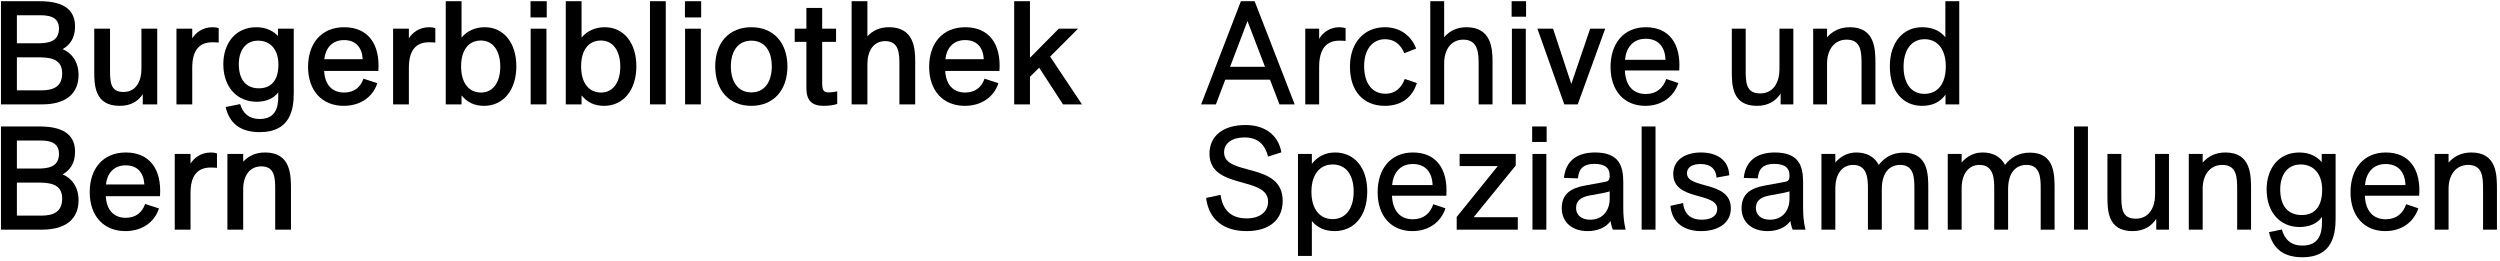
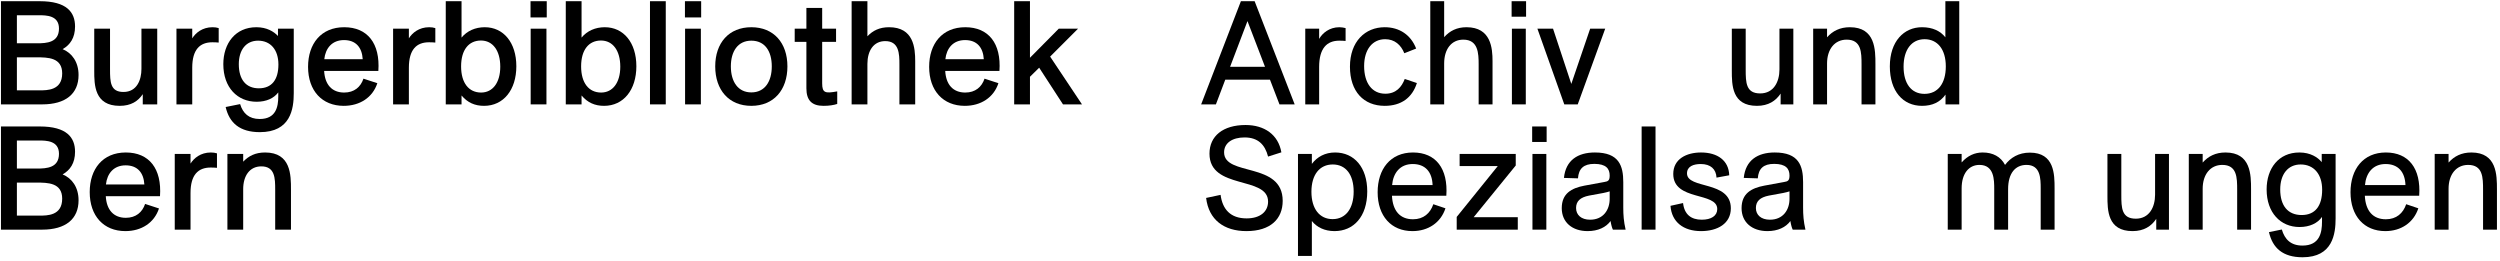
<svg xmlns="http://www.w3.org/2000/svg" width="479" height="50" viewBox="0 0 479 50" fill="none">
  <path d="M230.14 20L237.756 0.232H240.388L248.06 20H245.148L243.328 15.268H234.76L232.968 20H230.14ZM235.684 12.804H242.376L239.016 4.04L235.684 12.804Z" fill="black" />
  <path d="M250.088 20V5.496H252.748V7.456C253.364 6.364 254.68 5.216 256.64 5.216C257.06 5.216 257.48 5.3 257.816 5.384V7.848C257.536 7.82 257.088 7.792 256.612 7.792C254.232 7.792 252.748 9.248 252.748 12.832V20H250.088Z" fill="black" />
  <path d="M265.315 20.28C261.283 20.28 258.651 17.536 258.651 12.776C258.651 7.96 261.563 5.216 265.315 5.216C268.143 5.216 270.327 6.7 271.335 9.304L269.067 10.2C268.423 8.604 267.219 7.512 265.399 7.512C262.991 7.512 261.367 9.444 261.367 12.664C261.367 15.912 262.879 17.956 265.427 17.956C267.499 17.956 268.563 16.668 269.151 15.128L271.475 15.912C270.579 18.74 268.451 20.28 265.315 20.28Z" fill="black" />
  <path d="M274.041 20V0.232H276.701V7.12C277.765 5.916 279.137 5.216 280.985 5.216C285.689 5.216 285.969 9.248 285.969 11.712V20H283.309V12.328C283.309 10.228 283.225 7.596 280.369 7.596C278.073 7.596 276.701 9.444 276.701 12.16V20H274.041Z" fill="black" />
  <path d="M289.681 20V5.496H292.341V20H289.681ZM289.625 3.2V0.232H292.397V3.2H289.625Z" fill="black" />
  <path d="M299.718 20L294.566 5.496H297.562L301.062 16.08L304.674 5.496H307.558L302.294 20H299.718Z" fill="black" />
-   <path d="M308.581 12.832C308.581 8.408 311.017 5.216 315.357 5.216C319.725 5.216 322.105 8.296 321.741 13.504H311.325C311.465 16.388 312.865 18.012 315.357 18.012C317.373 18.012 318.661 16.864 319.249 15.128L321.573 15.912C320.677 18.656 318.269 20.28 315.245 20.28C311.185 20.28 308.581 17.396 308.581 12.832ZM311.353 11.46H319.109C319.025 8.912 317.681 7.428 315.301 7.428C312.837 7.428 311.549 9.192 311.353 11.46Z" fill="black" />
  <path d="M336.632 20.28C331.816 20.28 331.816 16.276 331.816 13.504V5.496H334.476V13.336C334.476 15.828 334.532 17.9 337.248 17.9C339.852 17.9 340.944 15.66 340.944 13.308V5.496H343.604V20H341.168V17.928C340.244 19.328 338.816 20.28 336.632 20.28Z" fill="black" />
  <path d="M347.404 20V5.496H350.064V7.148C351.128 5.944 352.528 5.216 354.432 5.216C359.332 5.216 359.332 9.556 359.332 12.3V20H356.672V12.356C356.672 10.032 356.644 7.596 353.816 7.596C351.52 7.596 350.064 9.444 350.064 12.16V20H347.404Z" fill="black" />
  <path d="M368.253 20.28C364.613 20.28 362.093 17.48 362.093 12.72C362.093 7.904 364.809 5.216 368.253 5.216C370.297 5.216 371.781 5.944 372.733 7.148V0.232H375.393V20H372.761V18.124C371.725 19.58 370.241 20.28 368.253 20.28ZM368.729 17.984C371.277 17.984 372.817 16.024 372.817 12.72C372.817 9.444 371.221 7.512 368.757 7.512C366.237 7.512 364.725 9.556 364.725 12.776C364.725 16.052 366.237 17.984 368.729 17.984Z" fill="black" />
  <path d="M238.82 44.28C234.536 44.28 231.596 42.124 231.092 37.924L233.864 37.336C234.228 40.08 235.74 41.844 238.848 41.844C241.48 41.844 242.964 40.528 242.964 38.624C242.964 33.64 231.736 36.44 231.736 29.44C231.736 26.052 234.34 23.952 238.652 23.952C242.264 23.952 244.924 25.8 245.512 29.188L242.964 30C242.376 27.704 241.032 26.332 238.456 26.332C236.076 26.332 234.536 27.424 234.536 29.188C234.536 33.864 245.764 30.924 245.764 38.484C245.764 41.928 243.44 44.28 238.82 44.28Z" fill="black" />
  <path d="M248.693 49.04V29.496H251.353V31.4C252.389 30.028 253.901 29.216 255.805 29.216C259.473 29.216 261.965 32.072 261.965 36.664C261.965 41.564 259.305 44.28 255.693 44.28C253.817 44.28 252.305 43.552 251.353 42.348V49.04H248.693ZM255.329 41.984C257.849 41.984 259.361 39.94 259.361 36.72C259.361 33.444 257.849 31.512 255.357 31.512C252.837 31.512 251.269 33.472 251.269 36.748C251.269 40.052 252.865 41.984 255.329 41.984Z" fill="black" />
  <path d="M263.956 36.832C263.956 32.408 266.392 29.216 270.732 29.216C275.1 29.216 277.48 32.296 277.116 37.504H266.7C266.84 40.388 268.24 42.012 270.732 42.012C272.748 42.012 274.036 40.864 274.624 39.128L276.948 39.912C276.052 42.656 273.644 44.28 270.62 44.28C266.56 44.28 263.956 41.396 263.956 36.832ZM266.728 35.46H274.484C274.4 32.912 273.056 31.428 270.676 31.428C268.212 31.428 266.924 33.192 266.728 35.46Z" fill="black" />
  <path d="M279.104 44V41.564L286.972 31.82H279.664V29.496H290.416V31.708L282.352 41.62H290.808V44H279.104Z" fill="black" />
  <path d="M293.619 44V29.496H296.279V44H293.619ZM293.563 27.2V24.232H296.335V27.2H293.563Z" fill="black" />
  <path d="M304.187 44.28C301.247 44.28 299.231 42.6 299.231 39.884C299.231 37.084 301.079 36.048 303.571 35.572L307.379 34.872C308.079 34.76 308.415 34.62 308.415 33.64C308.415 32.324 307.715 31.4 305.475 31.4C303.431 31.4 302.479 32.296 302.339 34.172L299.651 34.088C299.987 30.7 302.311 29.216 305.587 29.216C310.207 29.216 311.019 31.764 311.019 34.9V39.772C311.019 41.172 311.103 42.404 311.467 44H309.031C308.863 43.664 308.695 43.076 308.583 42.348C307.715 43.552 306.175 44.28 304.187 44.28ZM304.663 42.096C307.183 42.096 308.415 40.22 308.415 38.092V36.664C308.107 36.776 307.715 36.86 307.211 36.972L304.467 37.476C302.759 37.812 301.975 38.568 301.975 39.856C301.975 41.172 302.955 42.096 304.663 42.096Z" fill="black" />
  <path d="M314.537 44V24.232H317.197V44H314.537Z" fill="black" />
  <path d="M325.917 44.28C322.557 44.28 320.289 42.544 320.065 39.436L322.473 38.904C322.725 41.116 324.041 42.096 326.057 42.096C327.849 42.096 329.025 41.368 329.025 40.052C329.025 36.72 320.597 38.568 320.597 33.332C320.597 30.448 323.145 29.216 325.917 29.216C329.081 29.216 331.237 30.756 331.321 33.584L328.885 34.032C328.801 32.408 327.765 31.428 325.861 31.428C324.517 31.428 323.229 31.848 323.229 33.22C323.229 36.3 331.629 34.536 331.629 39.912C331.629 42.824 329.109 44.28 325.917 44.28Z" fill="black" />
  <path d="M338.641 44.28C335.701 44.28 333.685 42.6 333.685 39.884C333.685 37.084 335.533 36.048 338.025 35.572L341.833 34.872C342.533 34.76 342.869 34.62 342.869 33.64C342.869 32.324 342.169 31.4 339.929 31.4C337.885 31.4 336.933 32.296 336.793 34.172L334.105 34.088C334.441 30.7 336.765 29.216 340.041 29.216C344.661 29.216 345.473 31.764 345.473 34.9V39.772C345.473 41.172 345.557 42.404 345.921 44H343.485C343.317 43.664 343.149 43.076 343.037 42.348C342.169 43.552 340.629 44.28 338.641 44.28ZM339.117 42.096C341.637 42.096 342.869 40.22 342.869 38.092V36.664C342.561 36.776 342.169 36.86 341.665 36.972L338.921 37.476C337.213 37.812 336.429 38.568 336.429 39.856C336.429 41.172 337.409 42.096 339.117 42.096Z" fill="black" />
-   <path d="M348.99 44V29.496H351.65V31.12C352.798 29.832 354.142 29.216 355.682 29.216C357.642 29.216 359.154 30.028 359.966 31.596C361.03 30.196 362.57 29.244 364.726 29.244C369.43 29.244 369.458 33.388 369.458 36.104V44H366.798V36.132C366.798 34.2 366.77 31.596 364.082 31.596C361.926 31.596 360.554 33.192 360.554 36.244V44H357.894V36.216C357.894 34.48 357.894 31.596 355.066 31.596C353.05 31.596 351.65 33.22 351.65 36.104V44H348.99Z" fill="black" />
  <path d="M373.189 44V29.496H375.849V31.12C376.997 29.832 378.341 29.216 379.881 29.216C381.841 29.216 383.353 30.028 384.165 31.596C385.229 30.196 386.769 29.244 388.925 29.244C393.629 29.244 393.657 33.388 393.657 36.104V44H390.997V36.132C390.997 34.2 390.969 31.596 388.281 31.596C386.125 31.596 384.753 33.192 384.753 36.244V44H382.093V36.216C382.093 34.48 382.093 31.596 379.265 31.596C377.249 31.596 375.849 33.22 375.849 36.104V44H373.189Z" fill="black" />
-   <path d="M397.388 44V24.232H400.048V44H397.388Z" fill="black" />
  <path d="M408.601 44.28C403.785 44.28 403.785 40.276 403.785 37.504V29.496H406.445V37.336C406.445 39.828 406.501 41.9 409.217 41.9C411.821 41.9 412.913 39.66 412.913 37.308V29.496H415.573V44H413.137V41.928C412.213 43.328 410.785 44.28 408.601 44.28Z" fill="black" />
  <path d="M419.373 44V29.496H422.033V31.148C423.097 29.944 424.497 29.216 426.401 29.216C431.301 29.216 431.301 33.556 431.301 36.3V44H428.641V36.356C428.641 34.032 428.613 31.596 425.785 31.596C423.489 31.596 422.033 33.444 422.033 36.16V44H419.373Z" fill="black" />
  <path d="M441.173 49.292C437.393 49.292 435.433 47.528 434.733 44.476L437.197 43.972C437.757 45.876 438.933 47.052 441.145 47.052C444.477 47.052 444.897 44.532 444.897 42.488V41.564C444.057 42.768 442.545 43.496 440.585 43.496C436.973 43.496 434.285 40.78 434.285 36.3C434.285 32.268 436.581 29.216 440.557 29.216C442.685 29.216 444.085 30.14 444.841 31.064V29.496H447.501V41.844C447.501 44.784 446.969 49.292 441.173 49.292ZM441.005 41.2C443.581 41.2 444.925 39.464 444.925 36.356C444.925 33.332 443.301 31.512 440.809 31.512C438.345 31.512 436.889 33.416 436.889 36.3C436.889 39.408 438.345 41.2 441.005 41.2Z" fill="black" />
  <path d="M450.358 36.832C450.358 32.408 452.794 29.216 457.134 29.216C461.502 29.216 463.882 32.296 463.518 37.504H453.102C453.242 40.388 454.642 42.012 457.134 42.012C459.15 42.012 460.438 40.864 461.026 39.128L463.35 39.912C462.454 42.656 460.046 44.28 457.022 44.28C452.962 44.28 450.358 41.396 450.358 36.832ZM453.13 35.46H460.886C460.802 32.912 459.458 31.428 457.078 31.428C454.614 31.428 453.326 33.192 453.13 35.46Z" fill="black" />
  <path d="M466.486 44V29.496H469.146V31.148C470.21 29.944 471.61 29.216 473.514 29.216C478.414 29.216 478.414 33.556 478.414 36.3V44H475.754V36.356C475.754 34.032 475.726 31.596 472.898 31.596C470.602 31.596 469.146 33.444 469.146 36.16V44H466.486Z" fill="black" />
  <path d="M0.184 20V0.232H7.632C12.812 0.232 14.38 2.36 14.38 5.076C14.38 7.26 13.428 8.604 12 9.416C13.764 10.144 15.052 11.852 15.052 14.372C15.052 17.956 12.588 20 8.08 20H0.184ZM7.1 8.296C8.948 8.296 11.3 8.156 11.3 5.468C11.3 2.948 8.892 2.92 7.408 2.92H3.236V8.296H7.1ZM3.236 17.312H7.52C9.032 17.312 11.916 17.34 11.916 14.064C11.916 11.012 9.172 10.984 6.988 10.984H3.236V17.312Z" fill="black" />
  <path d="M22.929 20.28C18.085 20.28 18.057 16.248 18.057 13.56V5.496H21.081V13.252C21.081 15.716 21.137 17.62 23.657 17.62C26.261 17.62 27.101 15.268 27.101 13.196V5.496H30.125V20H27.353V18.04C26.457 19.384 25.113 20.28 22.929 20.28Z" fill="black" />
  <path d="M33.809 20V5.496H36.833V7.344C37.477 6.308 38.765 5.216 40.725 5.216C41.145 5.216 41.565 5.272 41.901 5.384V8.156C41.621 8.128 41.173 8.1 40.697 8.1C38.289 8.1 36.833 9.5 36.833 12.972V20H33.809Z" fill="black" />
  <path d="M49.788 25.32C45.952 25.32 43.936 23.556 43.236 20.504L46.008 19.944C46.54 21.708 47.688 22.8 49.76 22.8C52.868 22.8 53.316 20.476 53.316 18.488V17.704C52.476 18.824 51.048 19.496 49.172 19.496C45.504 19.496 42.788 16.78 42.788 12.3C42.788 8.296 45.112 5.216 49.116 5.216C51.132 5.216 52.476 6.056 53.26 6.896V5.496H56.284V17.844C56.284 20.896 55.668 25.32 49.788 25.32ZM49.592 16.92C52.056 16.92 53.344 15.296 53.344 12.356C53.344 9.528 51.832 7.792 49.452 7.792C47.1 7.792 45.756 9.612 45.756 12.3C45.756 15.24 47.128 16.92 49.592 16.92Z" fill="black" />
  <path d="M59.025 12.804C59.025 8.38 61.517 5.216 65.941 5.216C70.421 5.216 72.857 8.324 72.493 13.588H62.105C62.245 16.22 63.617 17.732 65.941 17.732C67.873 17.732 69.105 16.668 69.637 15.072L72.297 15.94C71.401 18.684 68.937 20.28 65.857 20.28C61.713 20.28 59.025 17.396 59.025 12.804ZM62.133 11.348H69.497C69.357 9.024 68.125 7.68 65.913 7.68C63.617 7.68 62.357 9.248 62.133 11.348Z" fill="black" />
  <path d="M75.317 20V5.496H78.341V7.344C78.985 6.308 80.273 5.216 82.233 5.216C82.653 5.216 83.073 5.272 83.409 5.384V8.156C83.129 8.128 82.681 8.1 82.205 8.1C79.797 8.1 78.341 9.5 78.341 12.972V20H75.317Z" fill="black" />
  <path d="M92.743 20.28C90.979 20.28 89.579 19.664 88.431 18.292V20H85.407V0.232H88.431V7.204C89.495 5.916 91.063 5.216 92.883 5.216C96.467 5.216 98.931 8.156 98.931 12.692C98.931 17.228 96.467 20.28 92.743 20.28ZM92.183 17.732C94.367 17.732 95.851 15.884 95.851 12.776C95.851 9.696 94.423 7.764 92.155 7.764C89.803 7.764 88.347 9.556 88.347 12.72C88.347 15.912 89.831 17.732 92.183 17.732Z" fill="black" />
  <path d="M101.676 20V5.496H104.7V20H101.676ZM101.648 3.34V0.232H104.756V3.34H101.648Z" fill="black" />
  <path d="M115.739 20.28C113.975 20.28 112.575 19.664 111.427 18.292V20H108.403V0.232H111.427V7.204C112.491 5.916 114.059 5.216 115.879 5.216C119.463 5.216 121.927 8.156 121.927 12.692C121.927 17.228 119.463 20.28 115.739 20.28ZM115.179 17.732C117.363 17.732 118.847 15.884 118.847 12.776C118.847 9.696 117.419 7.764 115.151 7.764C112.799 7.764 111.343 9.556 111.343 12.72C111.343 15.912 112.827 17.732 115.179 17.732Z" fill="black" />
  <path d="M124.536 20V0.232H127.56V20H124.536Z" fill="black" />
  <path d="M131.262 20V5.496H134.286V20H131.262ZM131.234 3.34V0.232H134.342V3.34H131.234Z" fill="black" />
  <path d="M143.953 20.28C139.669 20.28 137.037 17.256 137.037 12.72C137.037 8.212 139.669 5.216 143.953 5.216C148.237 5.216 150.869 8.212 150.869 12.72C150.869 17.256 148.237 20.28 143.953 20.28ZM143.953 17.704C146.557 17.704 147.873 15.604 147.873 12.72C147.873 9.808 146.557 7.792 143.953 7.792C141.377 7.792 140.033 9.836 140.033 12.72C140.033 15.66 141.405 17.704 143.953 17.704Z" fill="black" />
  <path d="M157.781 20.28C155.513 20.28 154.505 19.188 154.505 16.92V8.016H152.265V5.496H154.505V1.52H157.529V5.496H160.189V8.016H157.529V15.968C157.529 17.816 158.117 17.928 160.413 17.508V19.916C159.741 20.14 158.873 20.28 157.781 20.28Z" fill="black" />
  <path d="M163.172 20V0.232H166.196V6.952C167.232 5.86 168.52 5.216 170.34 5.216C175.072 5.216 175.352 9.192 175.352 11.74V20H172.328V12.328C172.328 10.312 172.272 7.876 169.612 7.876C167.372 7.876 166.196 9.724 166.196 12.244V20H163.172Z" fill="black" />
  <path d="M178.025 12.804C178.025 8.38 180.517 5.216 184.941 5.216C189.421 5.216 191.857 8.324 191.493 13.588H181.105C181.245 16.22 182.617 17.732 184.941 17.732C186.873 17.732 188.105 16.668 188.637 15.072L191.297 15.94C190.401 18.684 187.937 20.28 184.857 20.28C180.713 20.28 178.025 17.396 178.025 12.804ZM181.133 11.348H188.497C188.357 9.024 187.125 7.68 184.913 7.68C182.617 7.68 181.357 9.248 181.133 11.348Z" fill="black" />
-   <path d="M197.341 20H194.317V0.232H197.341V11.068L202.857 5.496H206.553L201.205 10.844L207.309 20H203.669L199.105 12.972L197.341 14.708V20Z" fill="black" />
+   <path d="M197.341 20H194.317V0.232H197.341V11.068L202.857 5.496H206.553L201.205 10.844L207.309 20H203.669L199.105 12.972L197.341 14.708V20" fill="black" />
  <path d="M0.184 44V24.232H7.632C12.812 24.232 14.38 26.36 14.38 29.076C14.38 31.26 13.428 32.604 12 33.416C13.764 34.144 15.052 35.852 15.052 38.372C15.052 41.956 12.588 44 8.08 44H0.184ZM7.1 32.296C8.948 32.296 11.3 32.156 11.3 29.468C11.3 26.948 8.892 26.92 7.408 26.92H3.236V32.296H7.1ZM3.236 41.312H7.52C9.032 41.312 11.916 41.34 11.916 38.064C11.916 35.012 9.172 34.984 6.988 34.984H3.236V41.312Z" fill="black" />
  <path d="M17.189 36.804C17.189 32.38 19.681 29.216 24.105 29.216C28.585 29.216 31.021 32.324 30.657 37.588H20.269C20.409 40.22 21.781 41.732 24.105 41.732C26.037 41.732 27.269 40.668 27.801 39.072L30.461 39.94C29.565 42.684 27.101 44.28 24.021 44.28C19.877 44.28 17.189 41.396 17.189 36.804ZM20.297 35.348H27.661C27.521 33.024 26.289 31.68 24.077 31.68C21.781 31.68 20.521 33.248 20.297 35.348Z" fill="black" />
  <path d="M33.481 44V29.496H36.505V31.344C37.149 30.308 38.437 29.216 40.397 29.216C40.817 29.216 41.237 29.272 41.573 29.384V32.156C41.293 32.128 40.845 32.1 40.369 32.1C37.961 32.1 36.505 33.5 36.505 36.972V44H33.481Z" fill="black" />
  <path d="M43.571 44V29.496H46.595V30.98C47.631 29.888 48.919 29.216 50.795 29.216C55.751 29.216 55.751 33.556 55.751 36.328V44H52.727V36.356C52.727 34.172 52.699 31.876 50.067 31.876C47.827 31.876 46.595 33.696 46.595 36.244V44H43.571Z" fill="black" />
</svg>